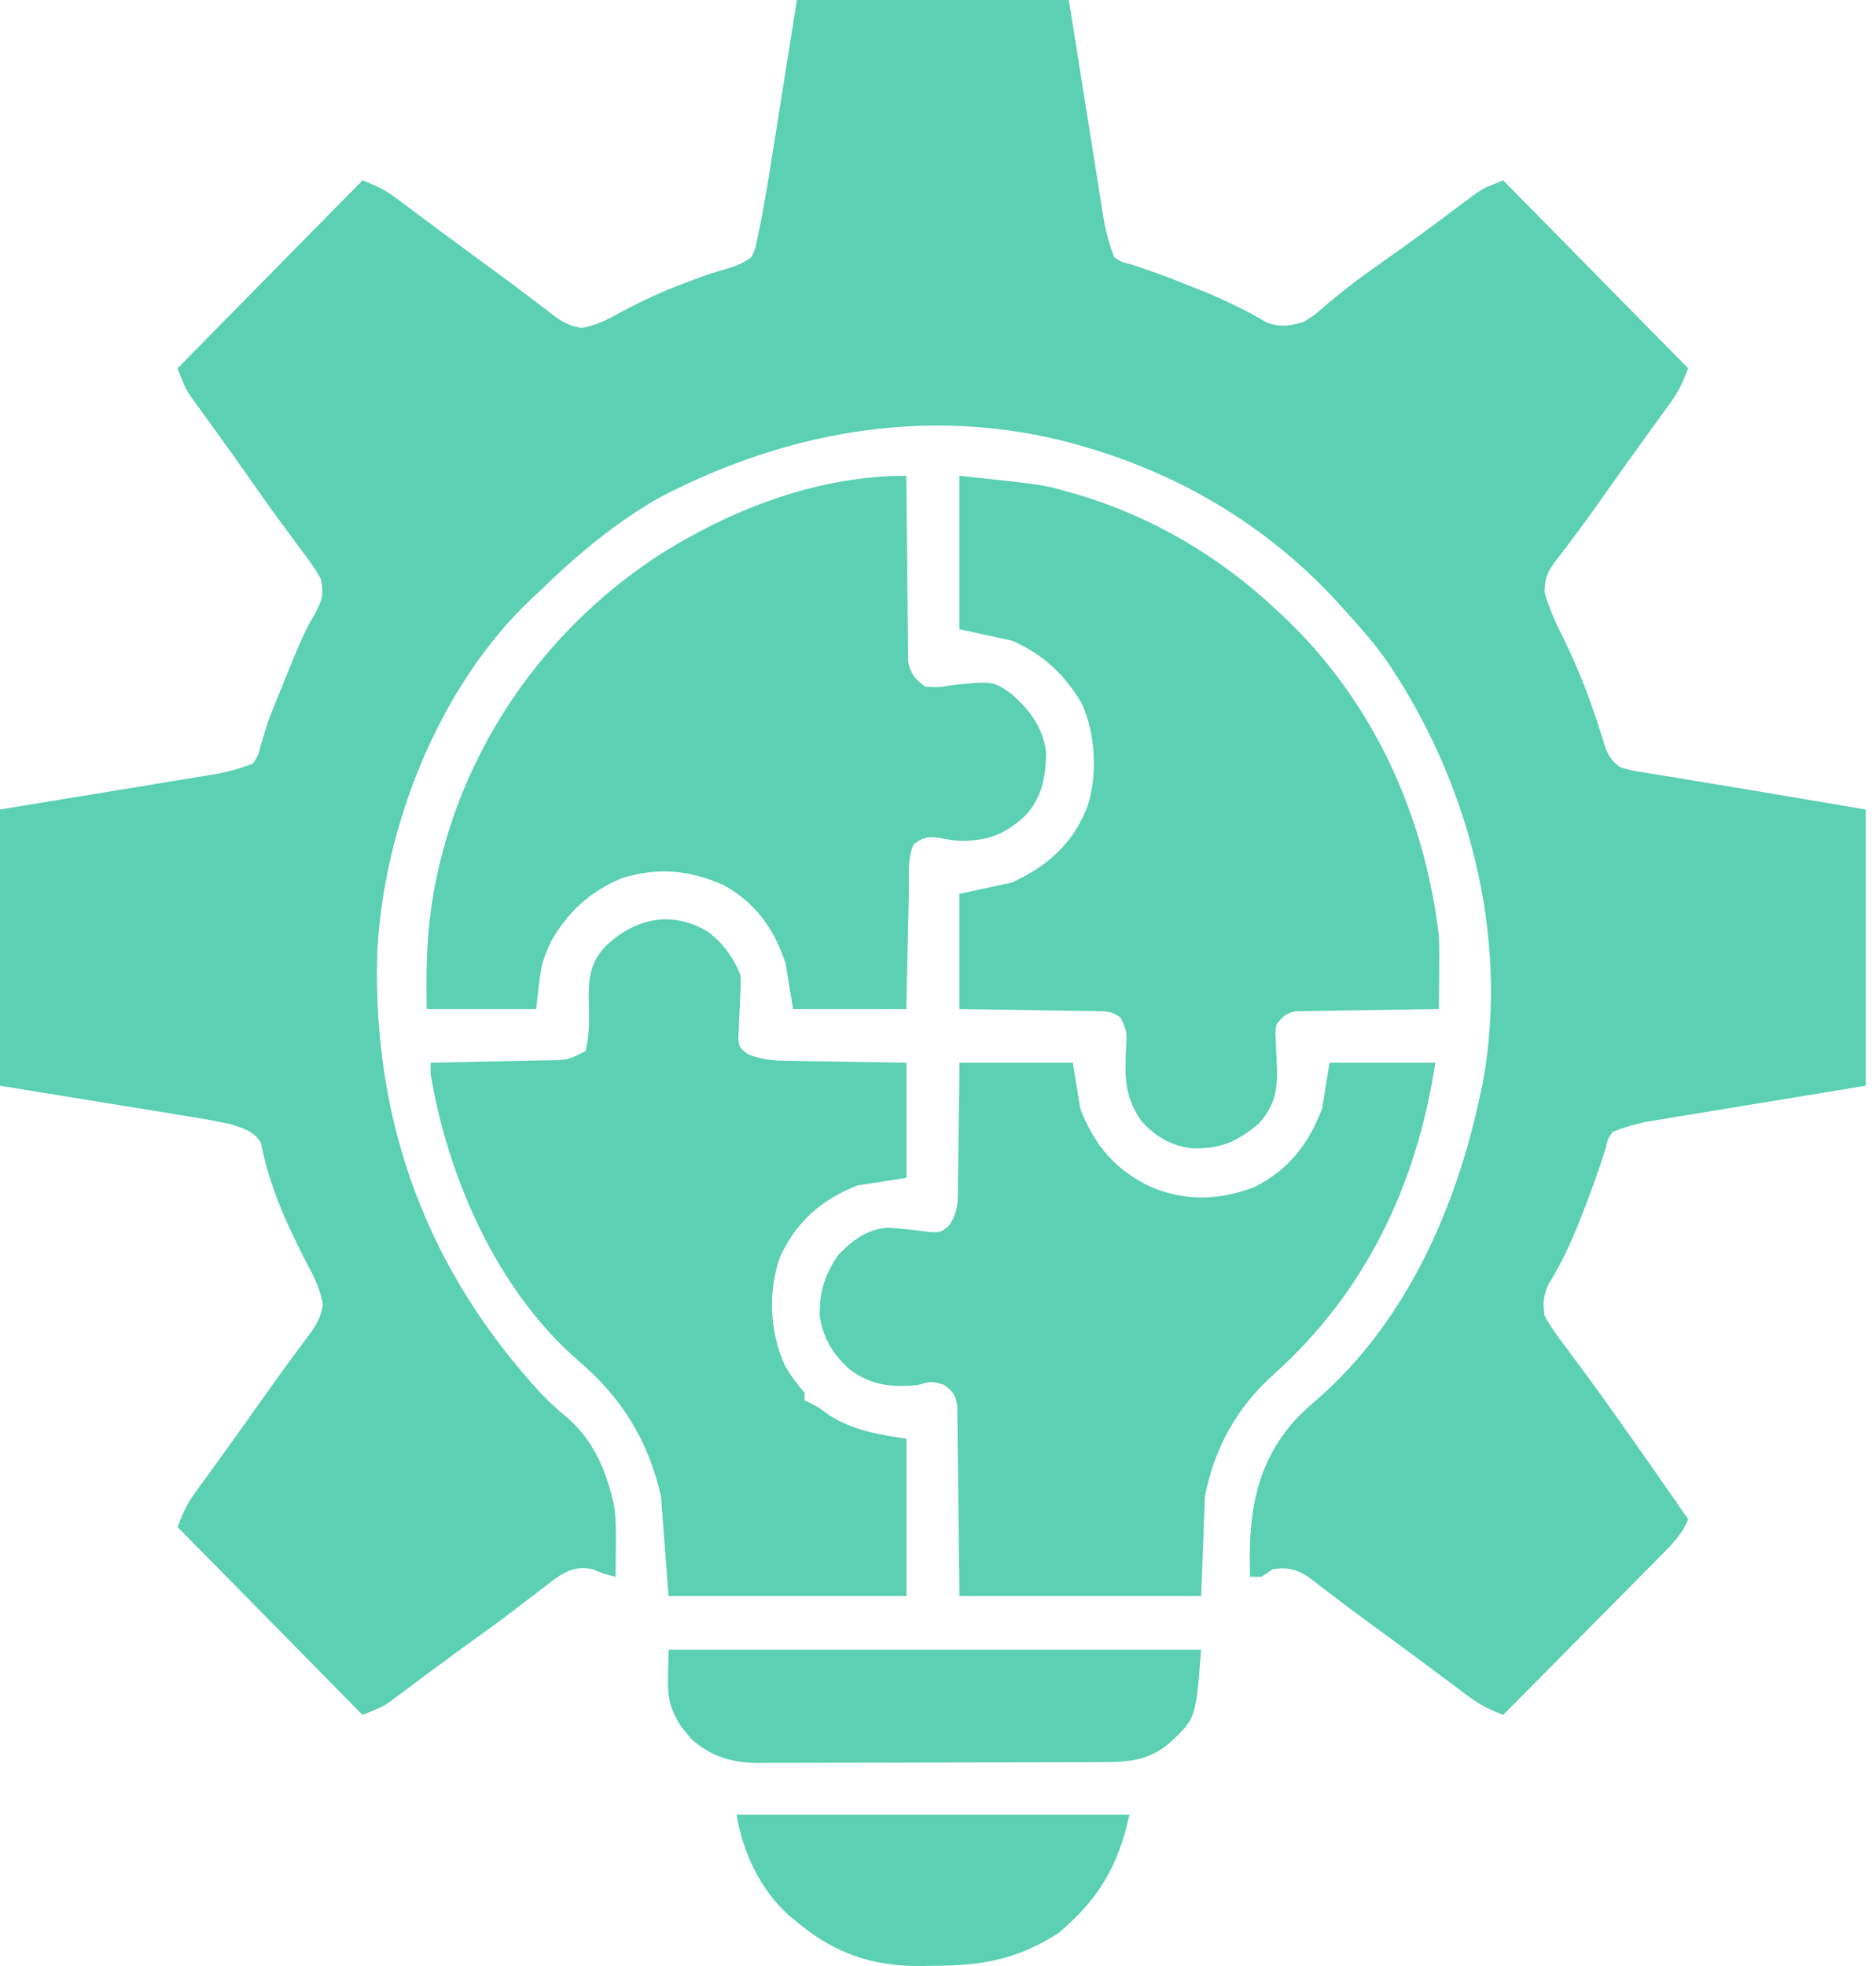
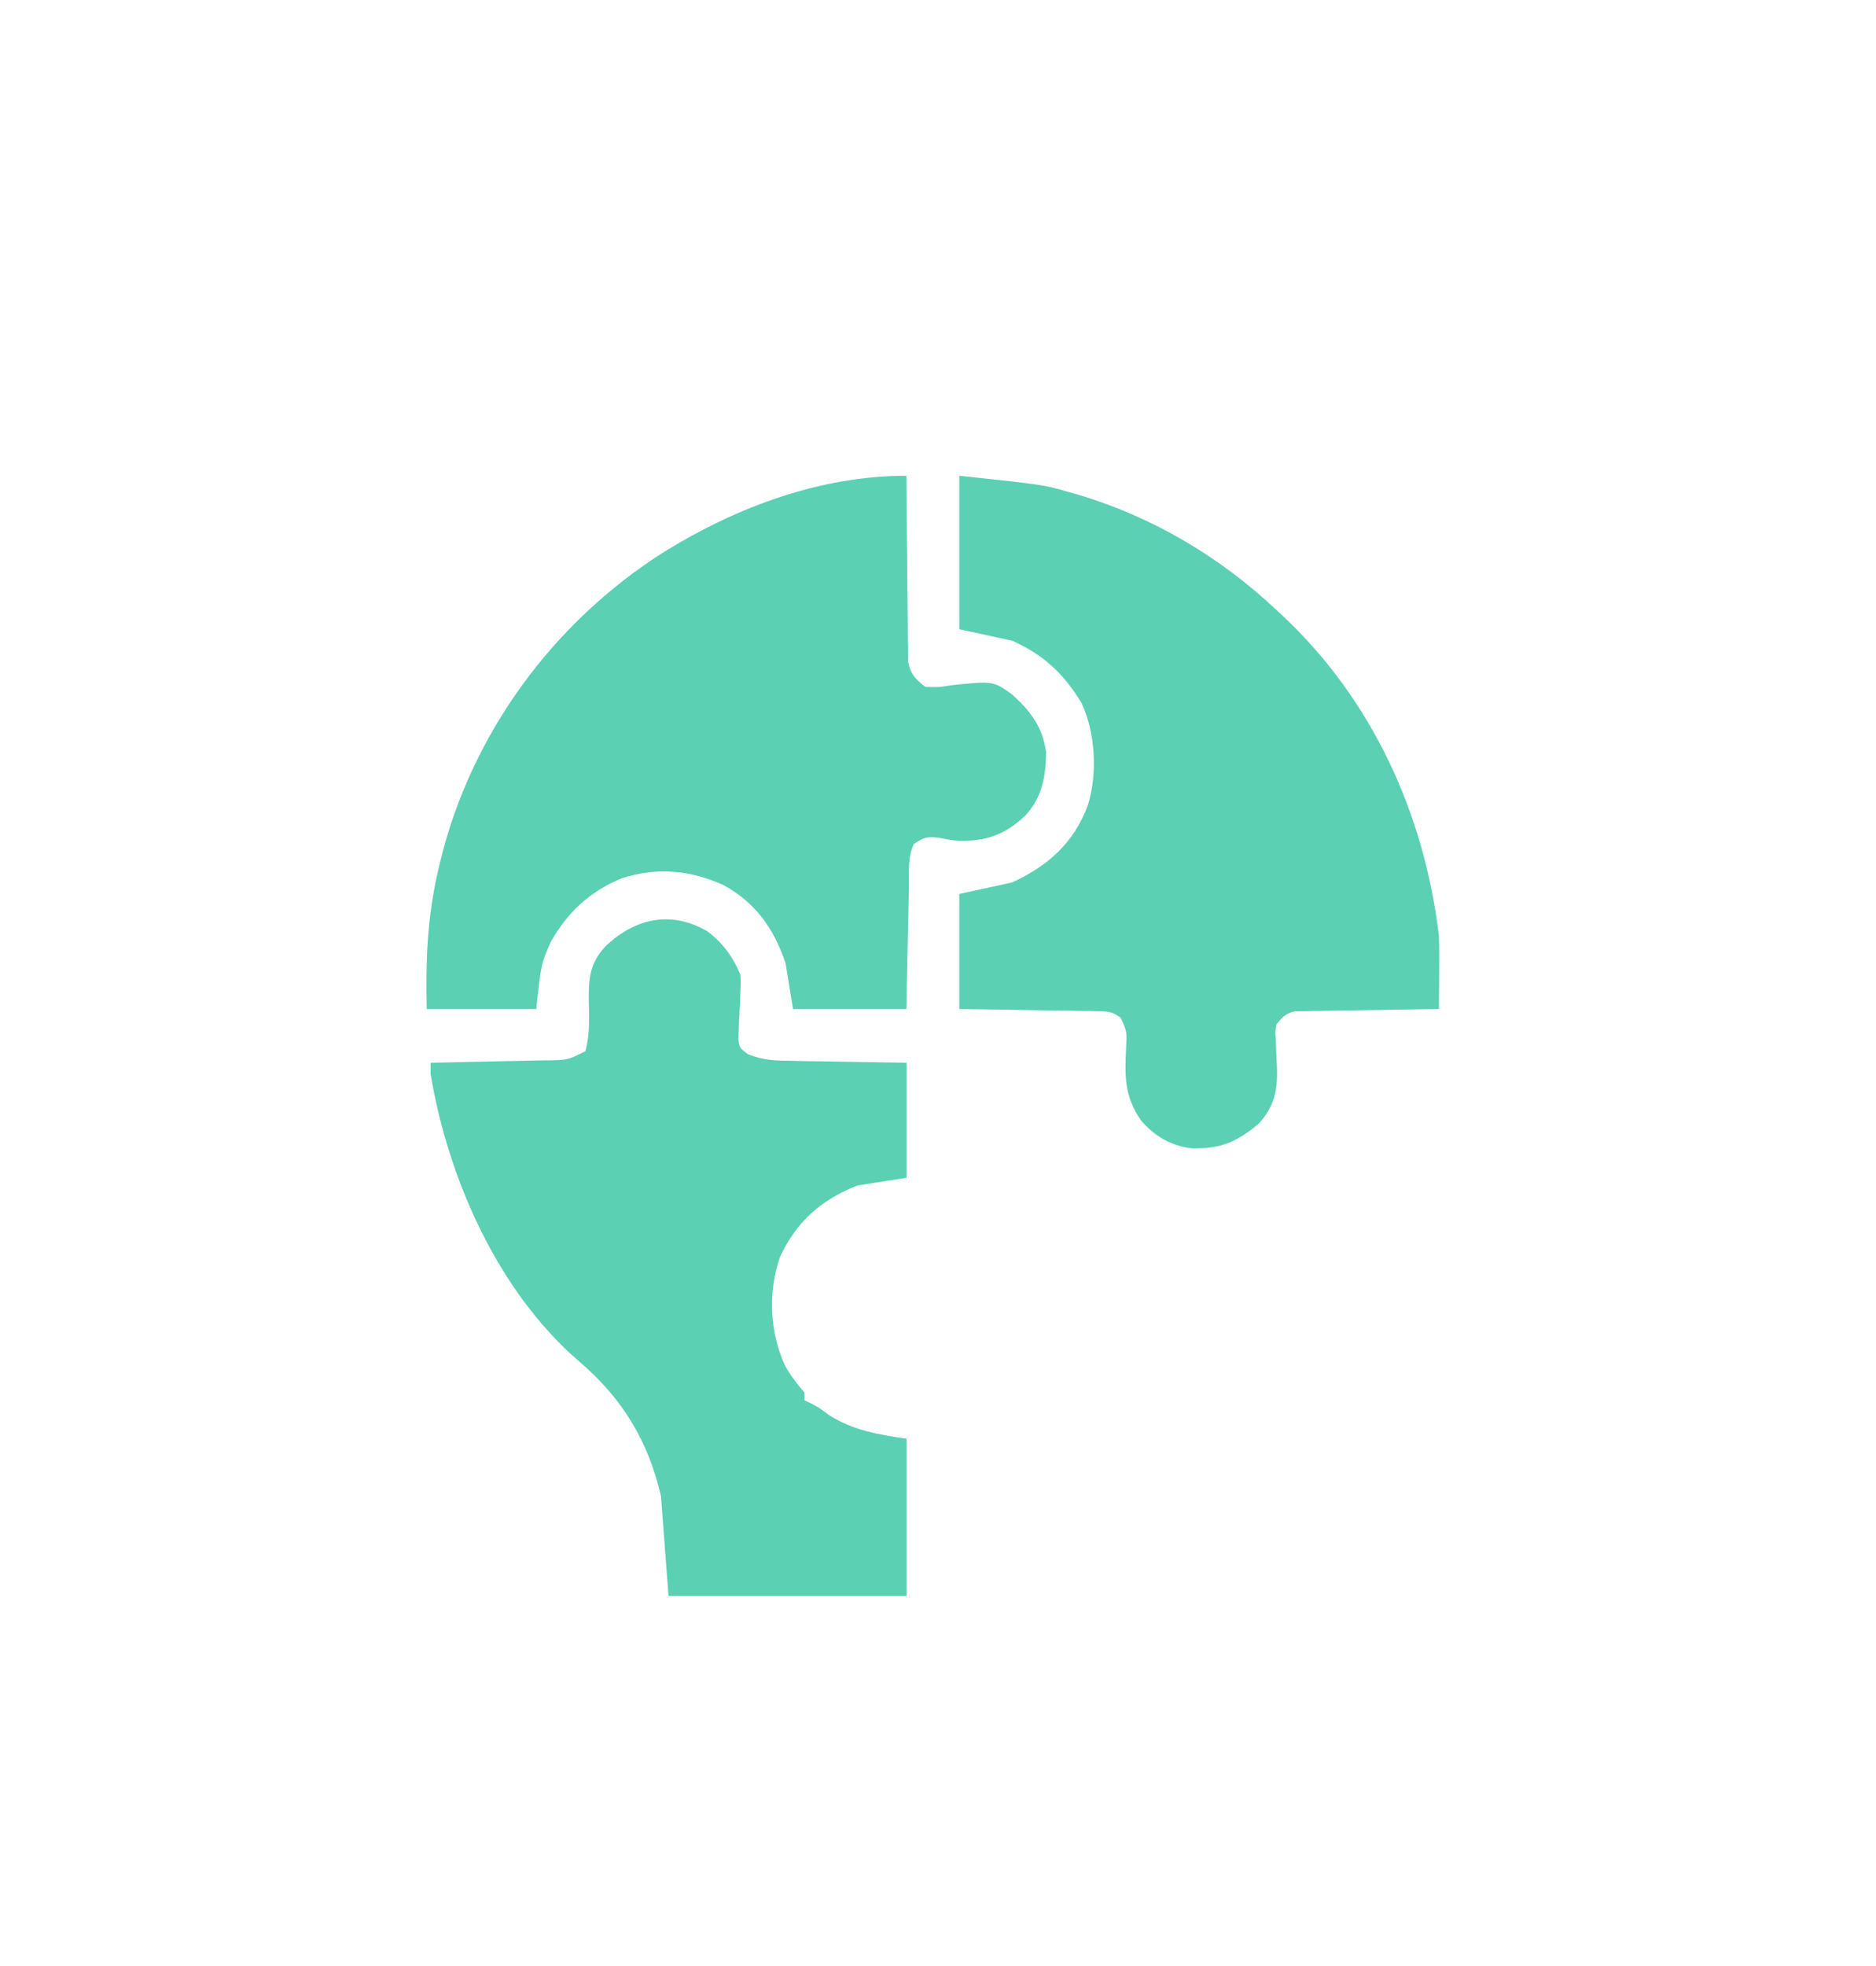
<svg xmlns="http://www.w3.org/2000/svg" width="42" height="44" viewBox="0 0 42 44" fill="none">
-   <path d="M17.841 0C19.85 0 21.859 0 23.929 0C24.341 2.587 24.341 2.587 24.47 3.401C24.504 3.615 24.538 3.828 24.573 4.042C24.599 4.207 24.599 4.207 24.625 4.376C24.643 4.483 24.66 4.589 24.677 4.698C24.699 4.836 24.699 4.836 24.722 4.977C24.776 5.247 24.845 5.496 24.943 5.753C25.104 5.865 25.104 5.865 25.313 5.914C25.789 6.067 26.251 6.241 26.714 6.429C26.787 6.458 26.861 6.488 26.936 6.518C27.432 6.72 27.897 6.945 28.359 7.218C28.666 7.33 28.857 7.295 29.171 7.212C29.427 7.055 29.427 7.055 29.668 6.842C29.764 6.763 29.86 6.684 29.957 6.606C30.008 6.565 30.058 6.523 30.11 6.481C30.387 6.261 30.675 6.058 30.962 5.855C31.352 5.579 31.74 5.301 32.123 5.016C32.191 4.965 32.26 4.914 32.33 4.862C32.462 4.764 32.593 4.666 32.724 4.567C32.784 4.522 32.844 4.478 32.906 4.432C32.958 4.393 33.011 4.353 33.065 4.313C33.23 4.207 33.23 4.207 33.652 4.036C35.02 5.424 36.387 6.812 37.795 8.243C37.672 8.555 37.594 8.741 37.408 8.998C37.365 9.058 37.321 9.119 37.277 9.181C37.23 9.245 37.183 9.309 37.135 9.375C37.035 9.514 36.935 9.652 36.836 9.791C36.785 9.861 36.733 9.932 36.681 10.005C36.393 10.403 36.108 10.804 35.825 11.205C35.611 11.509 35.394 11.81 35.168 12.106C35.108 12.187 35.108 12.187 35.047 12.269C34.972 12.368 34.897 12.467 34.82 12.564C34.641 12.806 34.583 12.948 34.581 13.253C34.685 13.633 34.839 13.962 35.016 14.312C35.342 14.98 35.602 15.654 35.826 16.364C35.848 16.433 35.87 16.501 35.892 16.571C35.92 16.662 35.92 16.662 35.949 16.754C36.036 16.951 36.1 17.044 36.274 17.172C36.542 17.249 36.542 17.249 36.856 17.295C36.916 17.305 36.975 17.315 37.036 17.326C37.228 17.358 37.419 17.389 37.611 17.419C37.73 17.439 37.85 17.459 37.97 17.479C38.391 17.549 38.812 17.619 39.233 17.688C40.07 17.829 40.907 17.971 41.77 18.117C41.77 20.157 41.77 22.197 41.77 24.299C39.222 24.718 39.222 24.718 38.42 24.849C38.21 24.883 38 24.918 37.79 24.953C37.681 24.971 37.572 24.988 37.46 25.006C37.355 25.024 37.251 25.041 37.143 25.059C37.007 25.082 37.007 25.082 36.869 25.104C36.603 25.16 36.357 25.229 36.105 25.329C35.994 25.493 35.994 25.493 35.946 25.705C35.795 26.189 35.624 26.66 35.439 27.133C35.41 27.207 35.38 27.282 35.35 27.359C35.158 27.843 34.944 28.297 34.67 28.739C34.55 29.009 34.536 29.156 34.583 29.451C34.719 29.706 34.889 29.93 35.063 30.159C35.165 30.297 35.266 30.435 35.368 30.573C35.446 30.679 35.446 30.679 35.526 30.786C35.767 31.112 36.002 31.443 36.237 31.774C36.281 31.837 36.326 31.9 36.372 31.965C36.852 32.64 37.324 33.32 37.795 34.001C37.665 34.316 37.479 34.515 37.242 34.754C37.204 34.794 37.165 34.833 37.125 34.874C36.997 35.003 36.869 35.132 36.741 35.261C36.652 35.351 36.563 35.441 36.474 35.531C36.241 35.767 36.007 36.003 35.773 36.239C35.534 36.48 35.295 36.721 35.057 36.963C34.589 37.436 34.121 37.908 33.652 38.38C33.378 38.272 33.147 38.165 32.909 37.987C32.849 37.943 32.79 37.899 32.729 37.853C32.666 37.806 32.602 37.758 32.537 37.71C32.401 37.608 32.264 37.507 32.128 37.406C32.059 37.354 31.989 37.302 31.917 37.248C31.525 36.956 31.13 36.667 30.735 36.379C30.436 36.161 30.139 35.941 29.845 35.715C29.765 35.655 29.765 35.655 29.683 35.593C29.585 35.518 29.487 35.443 29.39 35.366C29.083 35.136 28.874 35.064 28.495 35.118C28.411 35.174 28.327 35.231 28.241 35.289C28.157 35.289 28.073 35.289 27.987 35.289C27.942 33.942 28.081 32.795 29.009 31.763C29.166 31.602 29.329 31.454 29.499 31.308C31.477 29.589 32.617 27.007 33.145 24.471C33.166 24.372 33.187 24.274 33.209 24.173C33.783 20.898 32.873 17.473 31.031 14.768C30.746 14.373 30.43 14.01 30.101 13.652C30.057 13.603 30.013 13.555 29.968 13.505C28.466 11.851 26.558 10.687 24.436 10.046C24.38 10.029 24.323 10.012 24.265 9.994C21.023 9.041 17.712 9.589 14.744 11.146C13.757 11.714 12.905 12.427 12.091 13.223C12.026 13.282 11.961 13.342 11.895 13.403C9.827 15.36 8.578 18.512 8.445 21.349C8.342 25.143 9.571 28.438 12.13 31.204C12.303 31.383 12.475 31.543 12.667 31.699C13.221 32.161 13.524 32.792 13.698 33.486C13.714 33.55 13.729 33.614 13.746 33.679C13.795 33.996 13.791 34.309 13.788 34.629C13.787 34.693 13.787 34.757 13.786 34.822C13.785 34.978 13.784 35.134 13.782 35.289C13.599 35.246 13.444 35.203 13.275 35.118C12.915 35.057 12.718 35.128 12.427 35.332C12.3 35.427 12.174 35.524 12.049 35.622C11.912 35.726 11.776 35.829 11.639 35.933C11.572 35.984 11.505 36.035 11.436 36.089C11.179 36.285 10.917 36.474 10.654 36.663C10.322 36.902 9.993 37.143 9.665 37.388C9.597 37.438 9.529 37.489 9.458 37.541C9.325 37.641 9.191 37.74 9.058 37.84C8.997 37.886 8.936 37.931 8.873 37.978C8.792 38.038 8.792 38.038 8.709 38.1C8.54 38.209 8.54 38.209 8.117 38.38C6.066 36.298 6.066 36.298 3.974 34.173C4.097 33.861 4.175 33.675 4.361 33.418C4.405 33.358 4.448 33.297 4.493 33.235C4.563 33.139 4.563 33.139 4.635 33.041C4.734 32.902 4.834 32.764 4.934 32.625C4.985 32.555 5.036 32.484 5.089 32.411C5.376 32.013 5.661 31.612 5.945 31.211C6.16 30.907 6.376 30.605 6.598 30.307C6.638 30.253 6.678 30.198 6.719 30.143C6.792 30.043 6.867 29.943 6.942 29.845C7.099 29.63 7.185 29.465 7.228 29.2C7.175 28.861 7.04 28.593 6.881 28.297C6.436 27.434 6.024 26.547 5.845 25.583C5.691 25.313 5.439 25.248 5.158 25.158C4.765 25.071 4.369 25.008 3.972 24.945C3.871 24.928 3.77 24.911 3.666 24.894C3.292 24.833 2.917 24.773 2.542 24.712C1.703 24.576 0.864 24.439 0 24.299C0 22.259 0 20.219 0 18.117C2.547 17.698 2.547 17.698 3.349 17.567C3.559 17.532 3.77 17.498 3.98 17.463C4.143 17.436 4.143 17.436 4.31 17.409C4.414 17.392 4.519 17.375 4.627 17.357C4.762 17.334 4.762 17.334 4.901 17.311C5.167 17.256 5.413 17.188 5.665 17.087C5.784 16.9 5.784 16.9 5.84 16.669C5.879 16.542 5.879 16.542 5.919 16.412C5.947 16.323 5.975 16.234 6.003 16.142C6.138 15.789 6.283 15.44 6.426 15.09C6.462 15.001 6.498 14.912 6.535 14.821C6.687 14.45 6.835 14.091 7.044 13.75C7.208 13.44 7.255 13.31 7.187 12.965C7.044 12.704 6.87 12.472 6.69 12.235C6.588 12.097 6.486 11.958 6.384 11.819C6.334 11.751 6.283 11.683 6.231 11.613C6.038 11.352 5.851 11.086 5.665 10.819C5.43 10.482 5.192 10.148 4.952 9.815C4.902 9.745 4.852 9.676 4.8 9.605C4.703 9.469 4.604 9.333 4.506 9.198C4.461 9.136 4.416 9.074 4.37 9.01C4.331 8.955 4.291 8.9 4.25 8.844C4.143 8.672 4.143 8.672 3.974 8.243C5.341 6.854 6.708 5.466 8.117 4.036C8.425 4.161 8.608 4.24 8.861 4.429C8.92 4.473 8.98 4.517 9.041 4.562C9.136 4.634 9.136 4.634 9.232 4.706C9.369 4.808 9.505 4.909 9.641 5.01C9.711 5.062 9.781 5.114 9.852 5.168C10.245 5.46 10.639 5.748 11.034 6.037C11.334 6.255 11.631 6.475 11.925 6.701C12.005 6.761 12.005 6.761 12.086 6.823C12.185 6.897 12.283 6.973 12.38 7.05C12.592 7.209 12.754 7.296 13.015 7.34C13.347 7.287 13.608 7.149 13.899 6.987C14.368 6.736 14.837 6.517 15.336 6.332C15.392 6.311 15.448 6.29 15.506 6.268C15.751 6.176 15.993 6.093 16.245 6.024C16.475 5.956 16.632 5.896 16.826 5.753C16.918 5.544 16.918 5.544 16.963 5.296C16.983 5.203 17.003 5.11 17.024 5.015C17.115 4.541 17.196 4.066 17.271 3.589C17.286 3.497 17.3 3.405 17.316 3.311C17.37 2.973 17.423 2.635 17.476 2.297C17.596 1.539 17.717 0.781 17.841 0Z" fill="#5BD0B3" />
  <path d="M20.291 10.648C20.292 10.729 20.292 10.729 20.292 10.811C20.296 11.374 20.302 11.937 20.309 12.499C20.311 12.71 20.313 12.92 20.314 13.13C20.316 13.431 20.32 13.733 20.324 14.035C20.325 14.129 20.325 14.223 20.325 14.32C20.326 14.408 20.328 14.495 20.33 14.585C20.331 14.662 20.331 14.739 20.332 14.819C20.39 15.094 20.497 15.2 20.714 15.37C21.008 15.383 21.008 15.383 21.327 15.332C22.238 15.24 22.238 15.24 22.659 15.542C23.066 15.908 23.343 16.27 23.42 16.829C23.417 17.372 23.331 17.85 22.951 18.257C22.497 18.68 22.084 18.83 21.471 18.817C21.306 18.804 21.306 18.804 21.031 18.751C20.771 18.715 20.673 18.739 20.46 18.89C20.315 19.185 20.355 19.524 20.349 19.849C20.347 19.966 20.347 19.966 20.344 20.085C20.338 20.334 20.333 20.584 20.328 20.833C20.325 21.002 20.321 21.171 20.317 21.339C20.308 21.754 20.3 22.168 20.291 22.582C19.454 22.582 18.617 22.582 17.755 22.582C17.699 22.242 17.643 21.902 17.586 21.552C17.322 20.776 16.917 20.204 16.203 19.811C15.448 19.468 14.71 19.404 13.919 19.656C13.205 19.952 12.71 20.41 12.328 21.085C12.114 21.573 12.114 21.573 12.005 22.582C11.196 22.582 10.387 22.582 9.553 22.582C9.53 21.511 9.564 20.534 9.807 19.491C9.82 19.432 9.834 19.373 9.848 19.312C10.541 16.422 12.396 13.912 14.874 12.347C16.5 11.344 18.368 10.648 20.291 10.648Z" fill="#5BD0B3" />
  <path d="M21.477 10.648C23.357 10.848 23.357 10.848 23.892 11.002C23.957 11.02 24.022 11.038 24.089 11.057C25.779 11.553 27.292 12.444 28.579 13.653C28.622 13.693 28.666 13.733 28.71 13.774C30.718 15.658 31.891 18.206 32.215 20.951C32.224 21.235 32.223 21.52 32.22 21.804C32.22 21.879 32.219 21.954 32.219 22.032C32.218 22.215 32.217 22.399 32.215 22.582C32.114 22.584 32.013 22.585 31.908 22.586C31.534 22.591 31.159 22.598 30.784 22.605C30.622 22.608 30.459 22.61 30.297 22.612C30.064 22.615 29.831 22.619 29.597 22.624C29.488 22.625 29.488 22.625 29.377 22.626C29.309 22.628 29.242 22.629 29.172 22.631C29.113 22.632 29.053 22.633 28.992 22.634C28.786 22.678 28.709 22.761 28.579 22.926C28.548 23.091 28.548 23.091 28.563 23.271C28.565 23.337 28.567 23.404 28.569 23.473C28.576 23.611 28.582 23.75 28.589 23.889C28.604 24.4 28.536 24.749 28.186 25.143C27.693 25.556 27.329 25.716 26.682 25.7C26.214 25.642 25.857 25.434 25.546 25.078C25.168 24.524 25.182 24.094 25.211 23.446C25.231 23.091 25.231 23.091 25.091 22.779C24.912 22.645 24.817 22.634 24.596 22.631C24.492 22.628 24.492 22.628 24.386 22.626C24.274 22.625 24.274 22.625 24.16 22.624C24.084 22.623 24.007 22.621 23.928 22.62C23.683 22.615 23.439 22.612 23.194 22.609C23.028 22.606 22.862 22.603 22.697 22.6C22.29 22.593 21.883 22.588 21.477 22.582C21.477 21.732 21.477 20.882 21.477 20.006C21.867 19.921 22.258 19.836 22.66 19.749C23.458 19.38 24.033 18.876 24.351 18.032C24.576 17.328 24.525 16.402 24.215 15.737C23.82 15.079 23.353 14.646 22.66 14.339C22.27 14.255 21.879 14.169 21.477 14.082C21.477 12.949 21.477 11.815 21.477 10.648Z" fill="#5BD0B3" />
-   <path d="M21.48 23.783C22.317 23.783 23.154 23.783 24.017 23.783C24.101 24.293 24.101 24.293 24.186 24.814C24.505 25.637 24.976 26.195 25.777 26.568C26.557 26.89 27.288 26.864 28.078 26.569C28.842 26.191 29.297 25.605 29.598 24.814C29.653 24.474 29.709 24.134 29.767 23.783C30.548 23.783 31.329 23.783 32.134 23.783C31.721 26.513 30.57 28.924 28.509 30.765C27.693 31.496 27.19 32.4 26.976 33.486C26.948 34.222 26.921 34.959 26.892 35.718C25.106 35.718 23.32 35.718 21.48 35.718C21.454 33.502 21.454 33.502 21.448 32.803C21.445 32.62 21.442 32.438 21.439 32.255C21.439 32.16 21.438 32.065 21.437 31.967C21.436 31.876 21.434 31.786 21.432 31.692C21.431 31.574 21.431 31.574 21.43 31.454C21.389 31.214 21.332 31.14 21.142 30.996C20.866 30.902 20.816 30.921 20.55 30.996C19.97 31.057 19.506 31.006 19.028 30.652C18.649 30.307 18.431 29.97 18.352 29.45C18.345 28.904 18.463 28.52 18.775 28.076C19.099 27.746 19.41 27.514 19.874 27.475C20.18 27.498 20.482 27.529 20.786 27.57C21.056 27.585 21.056 27.585 21.24 27.438C21.47 27.113 21.447 26.824 21.447 26.433C21.449 26.357 21.45 26.281 21.451 26.203C21.456 25.962 21.457 25.721 21.459 25.479C21.462 25.315 21.464 25.151 21.467 24.987C21.473 24.586 21.477 24.185 21.48 23.783Z" fill="#5BD0B3" />
  <path d="M15.834 20.841C16.171 21.09 16.414 21.418 16.574 21.809C16.587 21.994 16.587 21.994 16.576 22.19C16.573 22.262 16.571 22.333 16.568 22.406C16.561 22.556 16.554 22.705 16.545 22.855C16.543 22.926 16.541 22.997 16.539 23.07C16.534 23.168 16.534 23.168 16.529 23.267C16.561 23.457 16.561 23.457 16.74 23.59C17.085 23.735 17.389 23.739 17.759 23.742C17.832 23.743 17.905 23.745 17.979 23.747C18.21 23.751 18.441 23.754 18.672 23.757C18.829 23.76 18.986 23.763 19.143 23.766C19.527 23.773 19.91 23.779 20.294 23.784C20.294 24.634 20.294 25.484 20.294 26.36C19.75 26.445 19.75 26.445 19.195 26.531C18.391 26.848 17.837 27.33 17.462 28.131C17.19 28.921 17.229 29.808 17.576 30.565C17.7 30.785 17.847 30.977 18.011 31.168C18.011 31.225 18.011 31.281 18.011 31.34C18.057 31.361 18.102 31.382 18.149 31.404C18.35 31.511 18.35 31.511 18.572 31.678C19.113 32.014 19.67 32.108 20.294 32.198C20.294 33.36 20.294 34.522 20.294 35.719C18.537 35.719 16.779 35.719 14.967 35.719C14.884 34.614 14.884 34.614 14.798 33.486C14.512 32.238 13.92 31.277 12.949 30.454C11.141 28.888 10.031 26.373 9.641 24.041C9.641 23.956 9.641 23.871 9.641 23.784C9.78 23.781 9.78 23.781 9.922 23.779C10.268 23.772 10.613 23.765 10.959 23.756C11.108 23.753 11.258 23.75 11.407 23.747C11.622 23.744 11.837 23.739 12.052 23.733C12.118 23.733 12.185 23.732 12.254 23.73C12.709 23.724 12.709 23.724 13.107 23.526C13.21 23.136 13.19 22.764 13.181 22.362C13.18 21.852 13.216 21.531 13.579 21.155C14.238 20.545 15.032 20.377 15.834 20.841Z" fill="#5BD0B3" />
-   <path d="M14.968 36.921C18.902 36.921 22.836 36.921 26.89 36.921C26.773 38.463 26.773 38.463 26.176 39.014C25.679 39.434 25.198 39.436 24.577 39.436C24.489 39.436 24.401 39.437 24.31 39.438C24.019 39.439 23.728 39.44 23.437 39.44C23.235 39.44 23.032 39.441 22.83 39.441C22.405 39.443 21.981 39.443 21.556 39.443C21.013 39.443 20.47 39.445 19.926 39.448C19.508 39.45 19.09 39.45 18.671 39.45C18.471 39.45 18.271 39.451 18.07 39.453C17.79 39.454 17.509 39.454 17.229 39.453C17.147 39.454 17.064 39.455 16.98 39.456C16.382 39.45 15.931 39.318 15.473 38.917C15.435 38.87 15.398 38.822 15.359 38.772C15.32 38.725 15.281 38.677 15.241 38.628C14.858 38.032 14.968 37.704 14.968 36.921Z" fill="#5BD0B3" />
-   <path d="M16.492 40.613C19.394 40.613 22.296 40.613 25.286 40.613C25.033 41.768 24.589 42.522 23.679 43.275C22.762 43.856 21.978 43.993 20.915 43.994C20.814 43.996 20.712 43.998 20.607 44.001C19.522 44.004 18.684 43.717 17.845 43.017C17.785 42.968 17.725 42.919 17.663 42.868C17.017 42.28 16.633 41.473 16.492 40.613Z" fill="#5BD0B3" />
</svg>